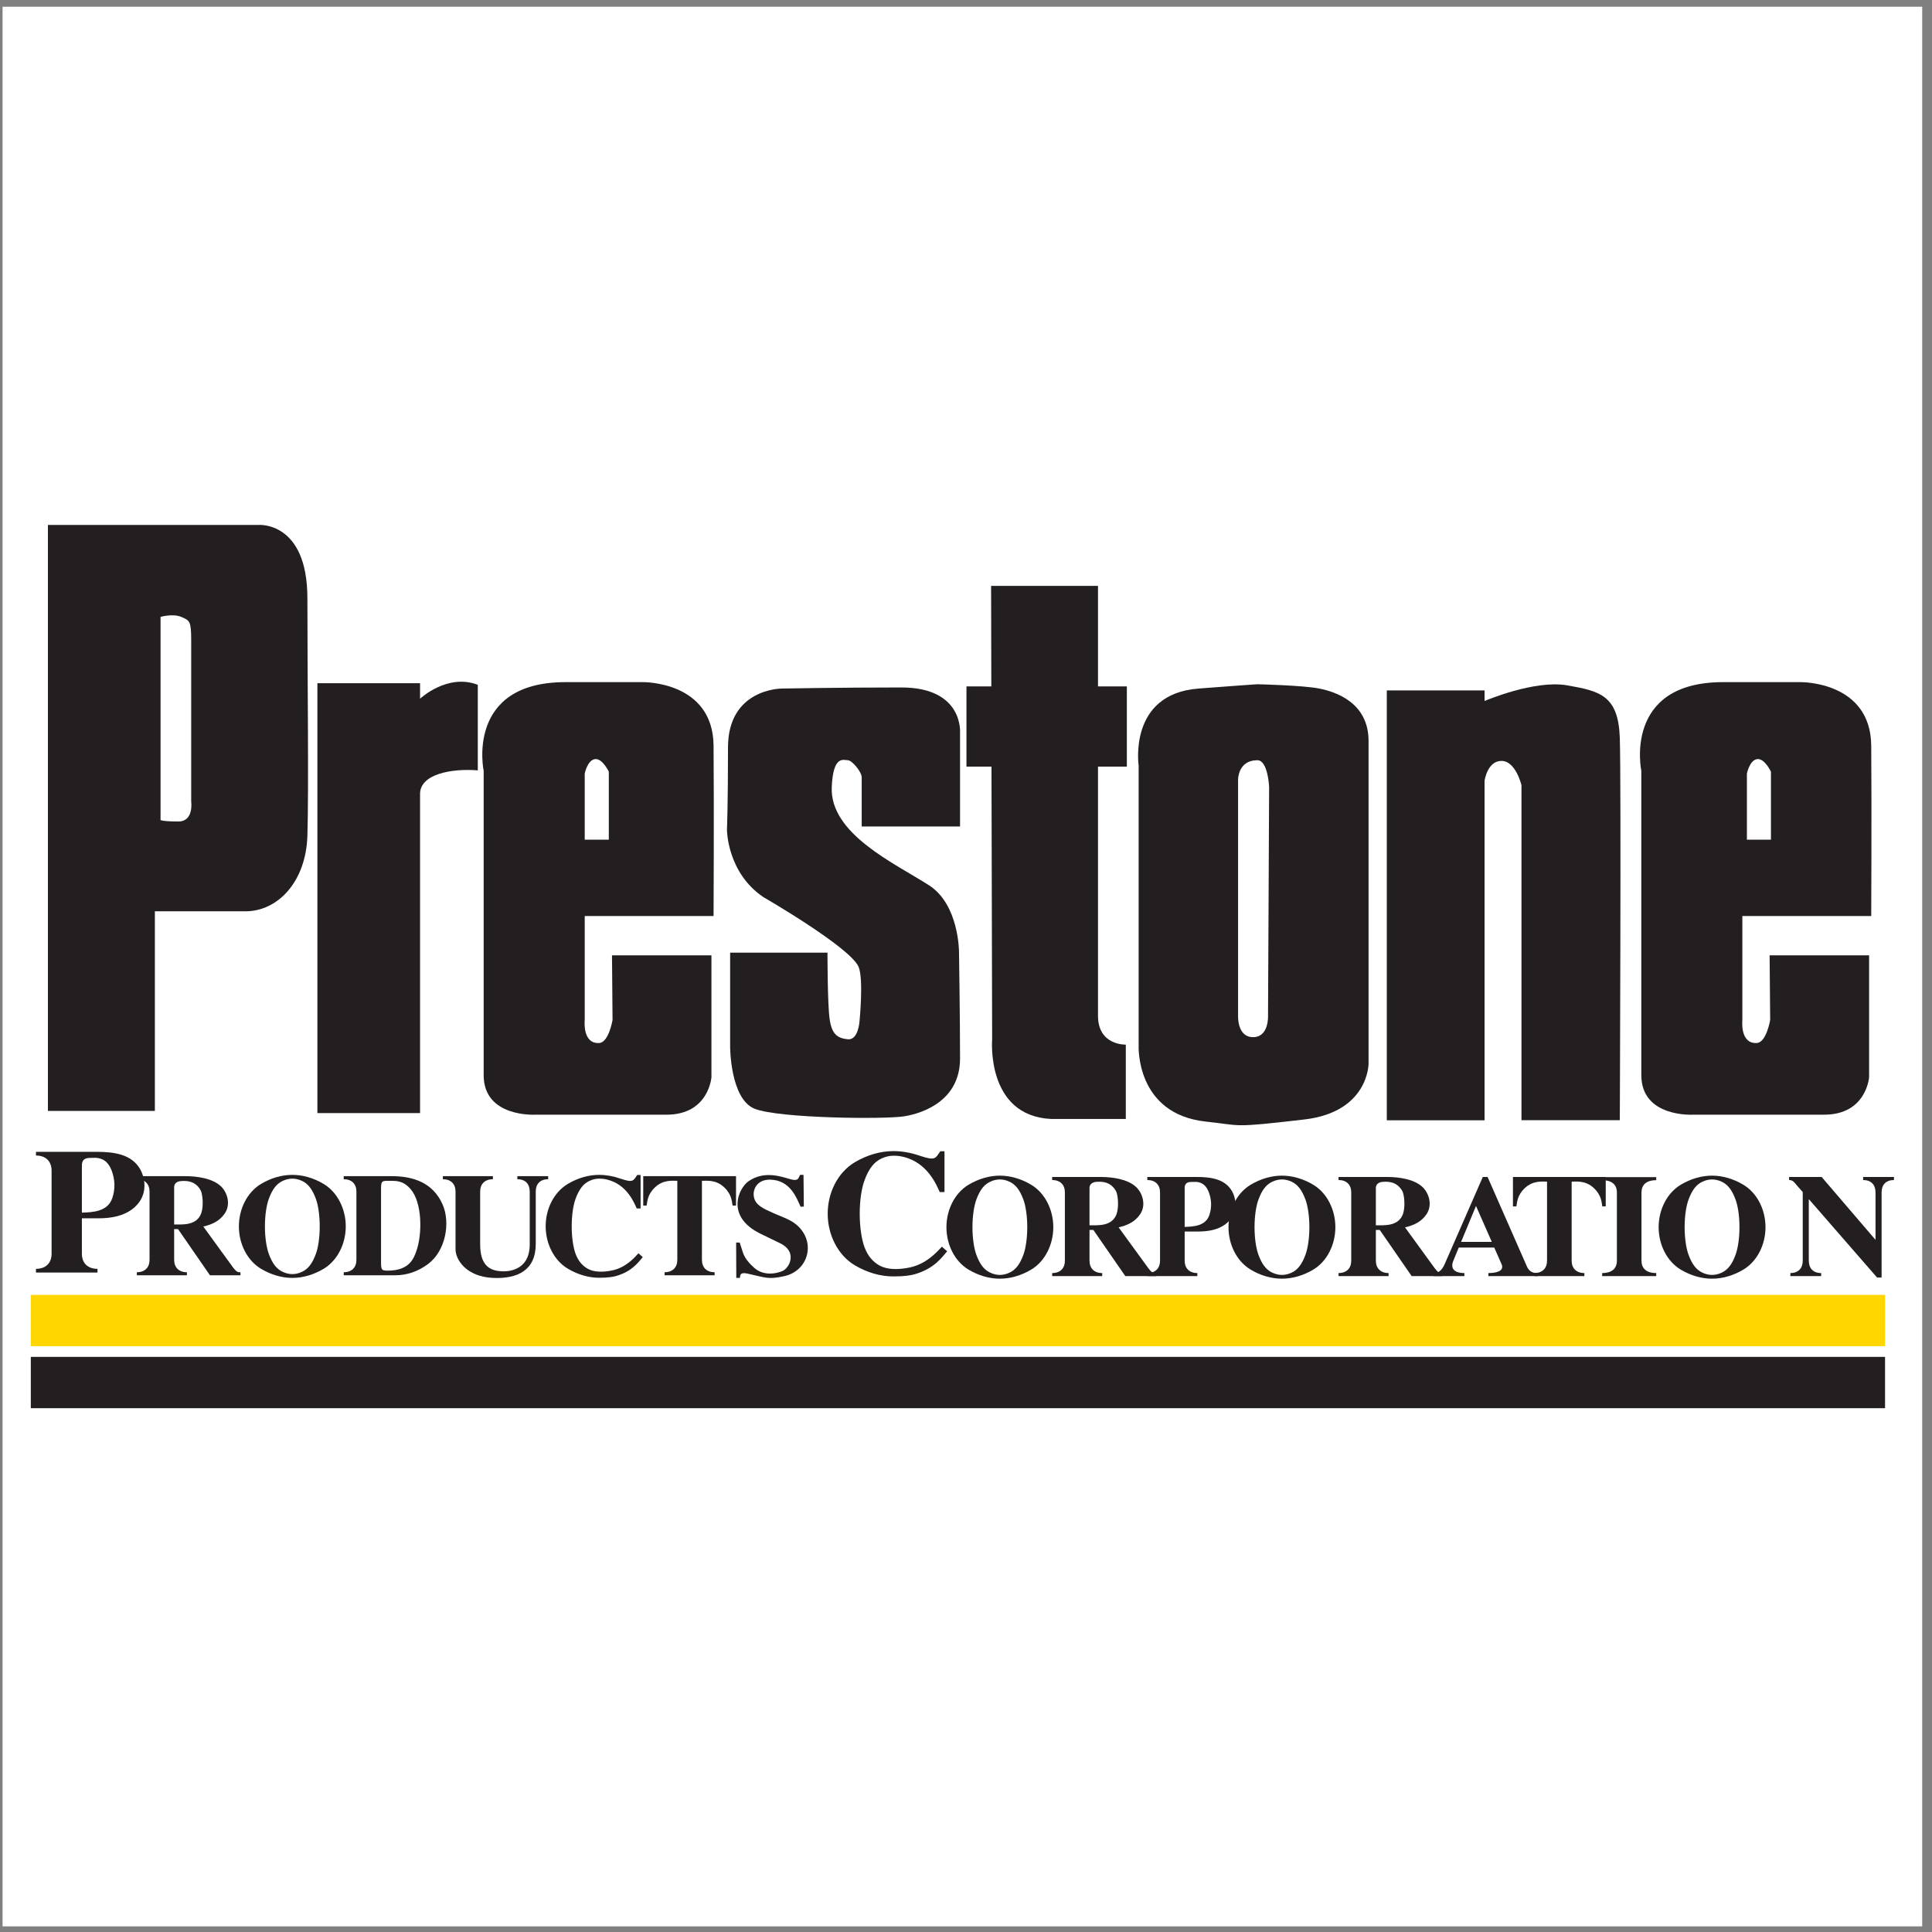
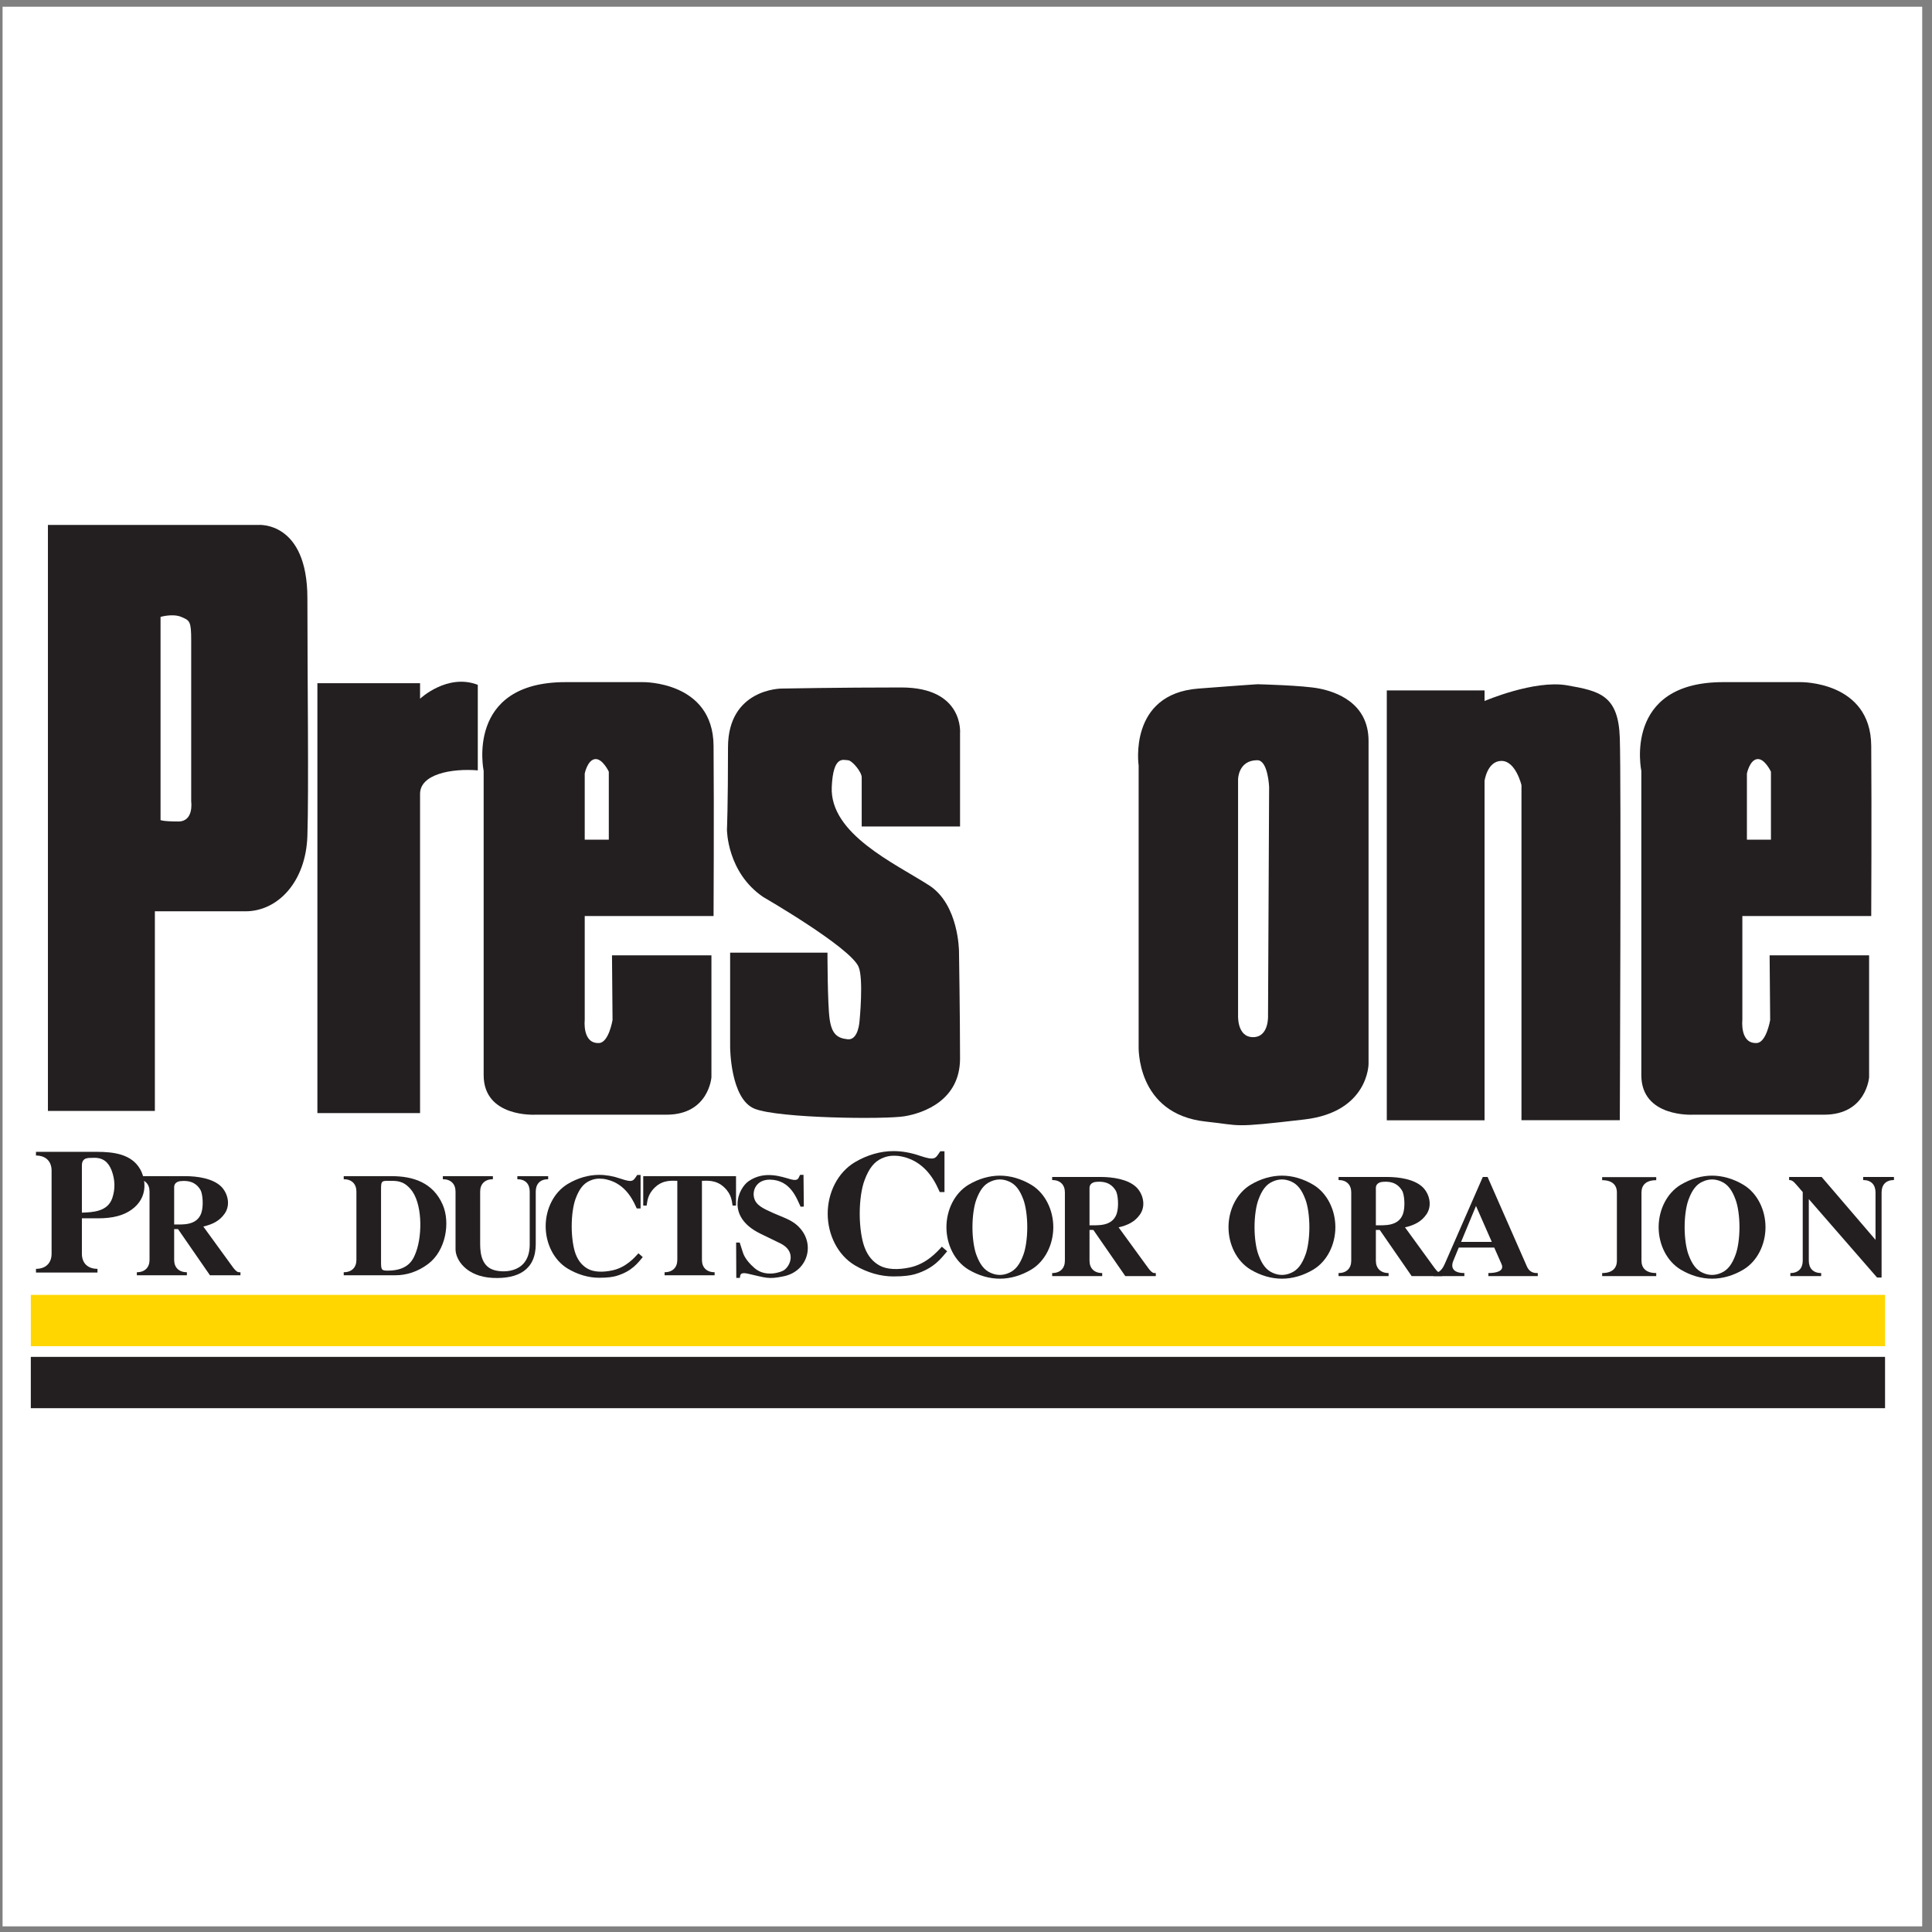
<svg xmlns="http://www.w3.org/2000/svg" width="194pt" height="194pt" viewBox="0 0 194 194" version="1.1">
  <rect x="0" y="0" width="194" height="194" fill="#808080" stroke="none" />
  <g id="surface1">
    <path style=" stroke:none;fill-rule:evenodd;fill:rgb(100%,100%,100%);fill-opacity:1;" d="M 0.258 0.676 L 193.016 0.676 L 193.016 193.434 L 0.258 193.434 L 0.258 0.676 " />
    <path style=" stroke:none;fill-rule:evenodd;fill:rgb(13.699%,12.199%,12.5%);fill-opacity:1;" d="M 42.18 79.77 L 42.18 111.77 L 31.871 111.77 L 31.871 68.602 L 42.18 68.602 L 42.18 70.16 C 42.18 70.16 44.918 67.582 47.977 68.766 L 47.977 77.355 C 45.348 77.141 42.125 77.73 42.18 79.77 " />
    <path style=" stroke:none;fill-rule:evenodd;fill:rgb(13.699%,12.199%,12.5%);fill-opacity:1;" d="M 149.07 78.41 L 149.07 112.492 L 139.254 112.492 L 139.254 69.328 L 149.07 69.328 L 149.07 70.391 C 149.07 70.391 154.062 68.246 157.355 68.816 C 160.648 69.391 162.512 69.82 162.652 74.113 C 162.797 78.41 162.652 112.484 162.652 112.484 L 152.777 112.484 L 152.777 78.84 C 152.777 78.84 152.203 76.406 150.77 76.406 C 149.34 76.406 149.07 78.41 149.07 78.41 " />
    <path style=" stroke:none;fill-rule:evenodd;fill:rgb(13.699%,12.199%,12.5%);fill-opacity:1;" d="M 58.715 91.98 L 71.652 91.98 C 71.652 91.98 71.707 81.379 71.652 74.883 C 71.602 68.387 64.566 68.496 64.566 68.496 L 56.781 68.496 C 46.688 68.496 48.566 77.406 48.566 77.406 L 48.566 107.957 C 48.566 112.25 53.777 111.93 53.777 111.93 C 53.777 111.93 62.688 111.93 66.93 111.93 C 71.172 111.93 71.438 108.172 71.438 108.172 L 71.438 95.93 L 61.453 95.93 L 61.508 102.426 C 61.508 102.426 61.133 104.68 60.164 104.734 C 58.449 104.828 58.715 102.426 58.715 102.426 Z M 58.715 77.676 C 58.715 77.676 58.984 76.336 59.734 76.227 C 60.488 76.117 61.133 77.488 61.133 77.488 L 61.133 84.316 L 58.715 84.316 L 58.715 77.676 " />
    <path style=" stroke:none;fill-rule:evenodd;fill:rgb(13.699%,12.199%,12.5%);fill-opacity:1;" d="M 174.957 91.98 L 187.898 91.98 C 187.898 91.98 187.949 81.379 187.898 74.883 C 187.844 68.387 180.809 68.496 180.809 68.496 L 173.023 68.496 C 162.934 68.496 164.812 77.406 164.812 77.406 L 164.812 107.957 C 164.812 112.25 170.02 111.93 170.02 111.93 C 170.02 111.93 178.93 111.93 183.172 111.93 C 187.414 111.93 187.684 108.172 187.684 108.172 L 187.684 95.93 L 177.695 95.93 L 177.75 102.426 C 177.75 102.426 177.375 104.68 176.406 104.734 C 174.691 104.828 174.957 102.426 174.957 102.426 Z M 175.414 77.676 C 175.414 77.676 175.684 76.336 176.434 76.227 C 177.188 76.117 177.828 77.488 177.828 77.488 L 177.828 84.316 L 175.414 84.316 L 175.414 77.676 " />
    <path style=" stroke:none;fill-rule:evenodd;fill:rgb(13.699%,12.199%,12.5%);fill-opacity:1;" d="M 86.527 82.992 L 96.402 82.992 L 96.402 73.648 C 96.402 73.648 96.832 69.031 90.5 69.031 C 84.164 69.031 78.473 69.141 78.473 69.141 C 78.473 69.141 73.102 69.141 73.102 75.047 C 73.102 80.949 72.996 83.312 72.996 83.312 C 72.996 83.312 72.996 87.609 76.648 90.078 C 76.648 90.078 85.305 95.078 86.203 97.059 C 86.738 98.238 86.309 102.531 86.309 102.531 C 86.309 102.531 86.203 104.465 85.129 104.359 C 84.055 104.25 83.52 103.82 83.305 102.32 C 83.09 100.816 83.09 95.66 83.09 95.66 L 73.316 95.66 L 73.316 105.109 C 73.316 105.109 73.316 110.371 75.789 111.34 C 78.258 112.305 88.887 112.41 90.82 112.09 C 92.754 111.77 96.402 110.48 96.402 106.289 C 96.402 102.102 96.297 95.555 96.297 95.555 C 96.297 95.555 96.297 90.828 93.289 88.898 C 89.875 86.703 83.305 83.742 83.52 79.02 C 83.664 75.797 84.699 76.336 85.129 76.336 C 85.559 76.336 86.527 77.516 86.527 78.051 C 86.527 78.59 86.527 82.992 86.527 82.992 " />
-     <path style=" stroke:none;fill-rule:evenodd;fill:rgb(13.699%,12.199%,12.5%);fill-opacity:1;" d="M 113.152 76.977 L 113.152 68.926 L 110.254 68.926 L 110.254 58.832 L 99.52 58.832 L 99.543 68.926 L 97.047 68.926 L 97.047 76.977 L 99.559 76.977 L 99.625 104.359 C 99.625 104.359 98.98 112.035 105.531 112.359 L 113.047 112.359 L 113.047 104.895 C 113.047 104.895 110.254 105.004 110.254 101.996 L 110.254 76.977 L 113.152 76.977 " />
    <path style=" stroke:none;fill-rule:evenodd;fill:rgb(13.699%,12.199%,12.5%);fill-opacity:1;" d="M 132.48 69.141 C 130.871 68.816 126.359 68.711 126.359 68.711 C 126.359 68.711 127.438 68.602 120.348 69.141 C 113.262 69.676 114.336 76.871 114.336 76.871 L 114.336 105.004 C 114.336 105.004 114.012 111.875 121.102 112.625 C 124.77 113.016 123.559 113.277 130.98 112.41 C 137.422 111.66 137.422 106.828 137.422 106.828 C 137.422 106.828 137.422 78.266 137.422 74.402 C 137.422 70.535 134.094 69.461 132.48 69.141 Z M 125.824 104.145 C 124.215 104.145 124.32 101.996 124.32 101.996 L 124.32 78.266 C 124.32 78.266 124.32 76.336 126.254 76.336 C 127.328 76.336 127.438 79.02 127.438 79.02 L 127.328 101.996 C 127.328 101.996 127.438 104.145 125.824 104.145 " />
    <path style=" stroke:none;fill-rule:evenodd;fill:rgb(13.699%,12.199%,12.5%);fill-opacity:1;" d="M 30.867 60.086 C 30.867 52.281 25.93 52.711 25.93 52.711 L 4.812 52.711 L 4.812 111.551 L 15.551 111.551 L 15.551 91.508 C 15.551 91.508 17.699 91.508 24.641 91.508 C 27.934 91.508 30.727 88.504 30.867 83.922 C 31.012 79.34 30.867 67.887 30.867 60.086 Z M 17.914 82.488 C 16.336 82.488 16.121 82.348 16.121 82.348 L 16.121 61.945 C 16.121 61.945 17.34 61.586 18.199 61.945 C 19.059 62.305 19.199 62.375 19.199 64.309 C 19.199 66.242 19.199 80.484 19.199 80.484 C 19.199 80.484 19.488 82.488 17.914 82.488 " />
    <path style=" stroke:none;fill-rule:evenodd;fill:rgb(13.699%,12.199%,12.5%);fill-opacity:1;" d="M 8.223 125.895 C 8.223 126.82 8.797 127.41 9.789 127.41 L 9.789 127.781 L 3.613 127.781 L 3.613 127.41 C 4.605 127.41 5.18 126.82 5.18 125.895 L 5.18 117.547 C 5.18 116.621 4.605 116.031 3.613 116.031 L 3.613 115.66 L 9.715 115.66 C 11.473 115.66 13.215 115.906 14.074 117.402 C 14.59 118.312 14.973 120.215 13.195 121.48 C 12.391 122.051 11.32 122.336 9.867 122.336 L 8.223 122.336 Z M 8.223 121.766 C 9.312 121.73 10.824 121.676 11.281 120.289 C 11.59 119.363 11.551 118.438 11.207 117.527 C 10.898 116.727 10.363 116.191 9.293 116.266 C 8.93 116.281 8.223 116.176 8.223 117.031 L 8.223 121.766 " />
    <path style=" stroke:none;fill-rule:evenodd;fill:rgb(13.699%,12.199%,12.5%);fill-opacity:1;" d="M 17.879 123.422 L 17.488 123.422 L 17.488 126.508 C 17.488 127.266 17.957 127.75 18.766 127.75 L 18.766 128.055 L 13.742 128.055 L 13.742 127.75 C 14.551 127.75 15.016 127.266 15.016 126.508 L 15.016 119.652 C 15.016 118.891 14.551 118.41 13.742 118.41 L 13.742 118.102 L 18.594 118.102 C 19.809 118.102 21.348 118.324 22.188 119.125 C 22.824 119.738 23.199 120.922 22.574 121.844 C 22.062 122.59 21.363 122.941 20.414 123.16 L 23.367 127.223 C 23.805 127.82 23.961 127.75 24.145 127.75 L 24.145 128.055 L 21.082 128.055 Z M 17.488 122.957 C 18.254 122.941 19.746 123.117 20.211 121.816 C 20.461 121.098 20.352 119.871 20.133 119.492 C 19.824 118.965 19.293 118.484 18.129 118.602 C 17.816 118.629 17.488 118.805 17.488 119.199 L 17.488 122.957 " />
-     <path style=" stroke:none;fill-rule:evenodd;fill:rgb(13.699%,12.199%,12.5%);fill-opacity:1;" d="M 32.512 127.398 C 31.484 128.012 30.398 128.32 29.355 128.32 C 28.312 128.32 27.223 128.012 26.199 127.398 C 24.797 126.551 23.988 124.871 23.988 123.145 C 23.988 121.422 24.797 119.738 26.199 118.891 C 27.223 118.277 28.312 117.973 29.355 117.973 C 30.398 117.973 31.484 118.277 32.512 118.891 C 33.91 119.738 34.719 121.422 34.719 123.145 C 34.719 124.871 33.91 126.551 32.512 127.398 Z M 30.305 127.719 C 30.926 127.441 31.359 126.887 31.719 125.906 C 31.953 125.277 32.105 124.242 32.105 123.145 C 32.105 122.051 31.953 121.012 31.719 120.383 C 31.359 119.402 30.926 118.848 30.305 118.57 C 29.961 118.41 29.637 118.352 29.355 118.352 C 29.074 118.352 28.746 118.41 28.406 118.57 C 27.785 118.848 27.348 119.402 26.992 120.383 C 26.758 121.012 26.602 122.051 26.602 123.145 C 26.602 124.242 26.758 125.277 26.992 125.906 C 27.348 126.887 27.785 127.441 28.406 127.719 C 28.746 127.879 29.074 127.938 29.355 127.938 C 29.637 127.938 29.961 127.879 30.305 127.719 " />
    <path style=" stroke:none;fill-rule:evenodd;fill:rgb(13.699%,12.199%,12.5%);fill-opacity:1;" d="M 39.32 118.102 C 41.484 118.102 43.488 118.746 44.453 120.969 C 45.23 122.75 44.781 125.586 42.977 126.93 C 41.934 127.707 40.812 128.055 39.695 128.055 L 34.516 128.055 L 34.516 127.75 C 35.324 127.75 35.789 127.266 35.789 126.508 L 35.789 119.652 C 35.789 118.891 35.324 118.41 34.516 118.41 L 34.516 118.102 Z M 38.262 126.684 C 38.262 127.5 38.293 127.59 38.934 127.59 C 41.125 127.59 41.543 126.348 41.793 125.672 C 42.43 123.906 42.402 120.734 41.219 119.391 C 40.457 118.527 39.82 118.57 38.934 118.57 C 38.293 118.57 38.262 118.656 38.262 119.477 L 38.262 126.684 " />
    <path style=" stroke:none;fill-rule:evenodd;fill:rgb(13.699%,12.199%,12.5%);fill-opacity:1;" d="M 53.797 124.914 C 53.797 127.516 52.027 128.438 49.477 128.32 C 46.816 128.188 45.742 126.492 45.742 125.441 L 45.742 119.652 C 45.742 118.891 45.277 118.41 44.469 118.41 L 44.469 118.102 L 49.492 118.102 L 49.492 118.41 C 48.684 118.41 48.215 118.891 48.215 119.652 L 48.215 124.941 C 48.215 126.023 48.449 127.207 49.645 127.543 C 50.688 127.836 53.191 127.777 53.191 124.957 L 53.191 119.652 C 53.191 118.891 52.758 118.41 51.949 118.41 L 51.949 118.102 L 55.043 118.102 L 55.043 118.41 C 54.234 118.41 53.797 118.891 53.797 119.652 L 53.797 124.914 " />
    <path style=" stroke:none;fill-rule:evenodd;fill:rgb(13.699%,12.199%,12.5%);fill-opacity:1;" d="M 64.324 121.348 L 63.938 121.348 C 63.703 120.852 62.988 118.922 60.938 118.441 C 60.625 118.367 60.422 118.352 60.156 118.352 C 59.879 118.352 59.551 118.41 59.211 118.57 C 58.586 118.848 58.152 119.402 57.793 120.383 C 57.562 121.012 57.406 122.035 57.406 123.133 C 57.406 124.227 57.562 125.266 57.793 125.895 C 58.074 126.652 58.508 127.121 59.039 127.414 C 59.629 127.734 60.516 127.777 61.512 127.559 C 62.848 127.266 63.703 126.301 64.109 125.848 L 64.543 126.23 C 64.094 126.754 63.484 127.66 61.867 128.129 C 61.543 128.219 61.059 128.305 60.156 128.305 C 59.117 128.305 58.027 127.996 57 127.383 C 55.602 126.535 54.793 124.855 54.793 123.133 C 54.793 121.406 55.602 119.738 57 118.891 C 58.027 118.277 59.117 117.973 60.156 117.973 C 60.859 117.973 61.59 118.102 62.305 118.352 C 63.594 118.789 63.578 118.57 63.984 117.984 L 64.324 117.984 L 64.324 121.348 " />
    <path style=" stroke:none;fill-rule:evenodd;fill:rgb(13.699%,12.199%,12.5%);fill-opacity:1;" d="M 70.484 126.508 C 70.484 127.266 70.949 127.75 71.758 127.75 L 71.758 128.055 L 66.734 128.055 L 66.734 127.75 C 67.543 127.75 68.012 127.266 68.012 126.508 L 68.012 118.57 C 67.637 118.586 66.625 118.395 65.754 119.242 C 64.992 119.973 65.008 120.676 64.93 121.055 L 64.59 121.055 L 64.59 118.102 L 73.906 118.102 L 73.906 121.055 L 73.562 121.055 C 73.484 120.676 73.5 119.973 72.738 119.242 C 71.867 118.395 70.855 118.586 70.484 118.57 L 70.484 126.508 " />
    <path style=" stroke:none;fill-rule:evenodd;fill:rgb(13.699%,12.199%,12.5%);fill-opacity:1;" d="M 80.391 121.172 C 80.016 120.398 79.41 118.484 77.324 118.453 C 75.957 118.441 75.523 119.52 75.723 120.281 C 75.91 121.012 76.578 121.332 77.699 121.832 C 78.492 122.18 79.379 122.457 80 123 C 81.992 124.723 81.168 127.66 78.695 128.156 C 77.141 128.48 76.984 128.32 75.023 127.879 C 74.293 127.734 74.34 128.043 74.293 128.32 L 73.934 128.32 L 73.918 124.77 L 74.277 124.77 L 74.605 125.789 C 74.789 126.359 75.273 126.902 75.754 127.324 C 76.891 128.32 78.477 127.719 78.727 127.543 C 79.395 127.078 79.969 125.629 78.336 124.84 C 77.668 124.52 77.016 124.199 76.348 123.875 C 72.832 122.152 74.152 119.301 75.18 118.602 C 76.766 117.52 78.445 118.148 79.426 118.426 C 80.219 118.629 80.156 118.266 80.344 117.973 L 80.684 117.973 L 80.715 121.156 L 80.391 121.172 " />
    <path style=" stroke:none;fill-rule:evenodd;fill:rgb(13.699%,12.199%,12.5%);fill-opacity:1;" d="M 94.84 119.699 L 94.363 119.699 C 94.074 119.094 93.195 116.742 90.672 116.156 C 90.289 116.066 90.039 116.051 89.715 116.051 C 89.371 116.051 88.969 116.121 88.547 116.316 C 87.781 116.656 87.246 117.332 86.809 118.523 C 86.52 119.289 86.328 120.535 86.328 121.871 C 86.328 123.207 86.52 124.469 86.809 125.234 C 87.152 126.16 87.688 126.73 88.336 127.086 C 89.062 127.48 90.156 127.531 91.379 127.266 C 93.023 126.91 94.074 125.734 94.574 125.184 L 95.109 125.645 C 94.555 126.285 93.809 127.391 91.82 127.961 C 91.418 128.066 90.824 128.172 89.715 128.172 C 88.434 128.172 87.094 127.801 85.832 127.051 C 84.109 126.02 83.113 123.973 83.113 121.871 C 83.113 119.77 84.109 117.742 85.832 116.707 C 87.094 115.961 88.434 115.586 89.715 115.586 C 90.574 115.586 91.473 115.746 92.355 116.051 C 93.941 116.586 93.922 116.316 94.418 115.605 L 94.84 115.605 L 94.84 119.699 " />
    <path style=" stroke:none;fill-rule:evenodd;fill:rgb(13.699%,12.199%,12.5%);fill-opacity:1;" d="M 103.559 127.48 C 102.531 128.094 101.441 128.398 100.398 128.398 C 99.359 128.398 98.27 128.094 97.242 127.48 C 95.844 126.633 95.035 124.953 95.035 123.227 C 95.035 121.504 95.844 119.82 97.242 118.973 C 98.27 118.359 99.359 118.051 100.398 118.051 C 101.441 118.051 102.531 118.359 103.559 118.973 C 104.957 119.82 105.766 121.504 105.766 123.227 C 105.766 124.953 104.957 126.633 103.559 127.48 Z M 101.348 127.801 C 101.973 127.523 102.406 126.969 102.766 125.988 C 102.996 125.359 103.152 124.324 103.152 123.227 C 103.152 122.129 102.996 121.094 102.766 120.465 C 102.406 119.484 101.973 118.93 101.348 118.652 C 101.008 118.492 100.68 118.434 100.398 118.434 C 100.121 118.434 99.793 118.492 99.453 118.652 C 98.828 118.93 98.395 119.484 98.035 120.465 C 97.805 121.094 97.648 122.129 97.648 123.227 C 97.648 124.324 97.805 125.359 98.035 125.988 C 98.395 126.969 98.828 127.523 99.453 127.801 C 99.793 127.961 100.121 128.02 100.398 128.02 C 100.68 128.02 101.008 127.961 101.348 127.801 " />
    <path style=" stroke:none;fill-rule:evenodd;fill:rgb(13.699%,12.199%,12.5%);fill-opacity:1;" d="M 109.789 123.504 L 109.402 123.504 L 109.402 126.59 C 109.402 127.348 109.867 127.832 110.676 127.832 L 110.676 128.137 L 105.652 128.137 L 105.652 127.832 C 106.465 127.832 106.93 127.348 106.93 126.59 L 106.93 119.734 C 106.93 118.973 106.465 118.492 105.652 118.492 L 105.652 118.184 L 110.508 118.184 C 111.719 118.184 113.258 118.402 114.098 119.207 C 114.734 119.82 115.109 121.004 114.488 121.926 C 113.977 122.672 113.273 123.023 112.324 123.242 L 115.281 127.305 C 115.715 127.902 115.871 127.832 116.059 127.832 L 116.059 128.137 L 112.996 128.137 Z M 109.402 123.035 C 110.164 123.023 111.656 123.199 112.125 121.898 C 112.371 121.18 112.266 119.953 112.047 119.574 C 111.734 119.047 111.207 118.562 110.039 118.68 C 109.73 118.711 109.402 118.887 109.402 119.281 L 109.402 123.035 " />
-     <path style=" stroke:none;fill-rule:evenodd;fill:rgb(13.699%,12.199%,12.5%);fill-opacity:1;" d="M 118.957 126.59 C 118.957 127.348 119.422 127.832 120.23 127.832 L 120.23 128.137 L 115.207 128.137 L 115.207 127.832 C 116.016 127.832 116.484 127.348 116.484 126.59 L 116.484 119.734 C 116.484 118.973 116.016 118.492 115.207 118.492 L 115.207 118.184 L 120.168 118.184 C 121.602 118.184 123.016 118.391 123.715 119.617 C 124.133 120.363 124.445 121.926 123 122.965 C 122.348 123.43 121.477 123.664 120.293 123.664 L 118.957 123.664 Z M 118.957 123.199 C 119.844 123.168 121.07 123.125 121.445 121.984 C 121.691 121.223 121.66 120.465 121.383 119.719 C 121.133 119.062 120.699 118.621 119.828 118.68 C 119.531 118.695 118.957 118.609 118.957 119.309 L 118.957 123.199 " />
    <path style=" stroke:none;fill-rule:evenodd;fill:rgb(13.699%,12.199%,12.5%);fill-opacity:1;" d="M 131.883 127.48 C 130.855 128.094 129.77 128.398 128.727 128.398 C 127.684 128.398 126.594 128.094 125.57 127.48 C 124.168 126.633 123.359 124.953 123.359 123.227 C 123.359 121.504 124.168 119.82 125.57 118.973 C 126.594 118.359 127.684 118.051 128.727 118.051 C 129.77 118.051 130.855 118.359 131.883 118.973 C 133.281 119.82 134.09 121.504 134.09 123.227 C 134.09 124.953 133.281 126.633 131.883 127.48 Z M 129.676 127.801 C 130.297 127.523 130.73 126.969 131.09 125.988 C 131.324 125.359 131.48 124.324 131.48 123.227 C 131.48 122.129 131.324 121.094 131.09 120.465 C 130.73 119.484 130.297 118.93 129.676 118.652 C 129.332 118.492 129.004 118.434 128.727 118.434 C 128.445 118.434 128.117 118.492 127.777 118.652 C 127.156 118.93 126.719 119.484 126.363 120.465 C 126.129 121.094 125.973 122.129 125.973 123.227 C 125.973 124.324 126.129 125.359 126.363 125.988 C 126.719 126.969 127.156 127.523 127.777 127.801 C 128.117 127.961 128.445 128.02 128.727 128.02 C 129.004 128.02 129.332 127.961 129.676 127.801 " />
    <path style=" stroke:none;fill-rule:evenodd;fill:rgb(13.699%,12.199%,12.5%);fill-opacity:1;" d="M 138.547 123.504 L 138.156 123.504 L 138.156 126.59 C 138.156 127.348 138.625 127.832 139.434 127.832 L 139.434 128.137 L 134.41 128.137 L 134.41 127.832 C 135.219 127.832 135.684 127.348 135.684 126.59 L 135.684 119.734 C 135.684 118.973 135.219 118.492 134.41 118.492 L 134.41 118.184 L 139.262 118.184 C 140.477 118.184 142.016 118.402 142.855 119.207 C 143.492 119.82 143.863 121.004 143.242 121.926 C 142.73 122.672 142.031 123.023 141.082 123.242 L 144.035 127.305 C 144.473 127.902 144.629 127.832 144.812 127.832 L 144.812 128.137 L 141.75 128.137 Z M 138.156 123.035 C 138.918 123.023 140.41 123.199 140.879 121.898 C 141.129 121.18 141.02 119.953 140.801 119.574 C 140.488 119.047 139.961 118.562 138.797 118.68 C 138.484 118.711 138.156 118.887 138.156 119.281 L 138.156 123.035 " />
    <path style=" stroke:none;fill-rule:evenodd;fill:rgb(13.699%,12.199%,12.5%);fill-opacity:1;" d="M 149.375 118.184 L 153.324 127.172 C 153.637 127.875 154.195 127.832 154.414 127.832 L 154.414 128.137 L 149.453 128.137 L 149.453 127.832 C 150.105 127.832 151.117 127.699 150.773 126.926 L 150.043 125.273 L 146.48 125.273 L 145.938 126.59 C 145.629 127.332 145.969 127.832 147.043 127.832 L 147.043 128.137 L 143.934 128.137 L 143.934 127.832 C 144.352 127.832 144.738 127.699 145.082 126.895 L 148.895 118.184 Z M 149.797 124.703 L 148.211 121.094 L 146.715 124.703 Z M 149.797 124.703 " />
-     <path style=" stroke:none;fill-rule:evenodd;fill:rgb(13.699%,12.199%,12.5%);fill-opacity:1;" d="M 157.816 126.59 C 157.816 127.348 158.285 127.832 159.094 127.832 L 159.094 128.137 L 154.07 128.137 L 154.07 127.832 C 154.879 127.832 155.344 127.348 155.344 126.59 L 155.344 118.652 C 154.973 118.668 153.961 118.477 153.09 119.324 C 152.328 120.055 152.344 120.758 152.266 121.137 L 151.922 121.137 L 151.922 118.184 L 161.238 118.184 L 161.238 121.137 L 160.895 121.137 C 160.816 120.758 160.836 120.055 160.07 119.324 C 159.199 118.477 158.191 118.668 157.816 118.652 L 157.816 126.59 " />
    <path style=" stroke:none;fill-rule:evenodd;fill:rgb(13.699%,12.199%,12.5%);fill-opacity:1;" d="M 164.828 126.59 C 164.828 127.348 165.297 127.832 166.309 127.832 L 166.309 128.137 L 160.879 128.137 L 160.879 127.832 C 161.891 127.832 162.359 127.348 162.359 126.59 L 162.359 119.746 C 162.359 118.988 161.891 118.508 160.879 118.508 L 160.879 118.199 L 166.309 118.199 L 166.309 118.508 C 165.297 118.508 164.828 118.988 164.828 119.746 L 164.828 126.59 " />
    <path style=" stroke:none;fill-rule:evenodd;fill:rgb(13.699%,12.199%,12.5%);fill-opacity:1;" d="M 175.07 127.48 C 174.047 128.094 172.957 128.398 171.914 128.398 C 170.871 128.398 169.785 128.094 168.758 127.48 C 167.359 126.633 166.551 124.953 166.551 123.227 C 166.551 121.504 167.359 119.82 168.758 118.973 C 169.785 118.359 170.871 118.051 171.914 118.051 C 172.957 118.051 174.047 118.359 175.07 118.973 C 176.473 119.82 177.281 121.504 177.281 123.227 C 177.281 124.953 176.473 126.633 175.07 127.48 Z M 172.863 127.801 C 173.484 127.523 173.922 126.969 174.277 125.988 C 174.512 125.359 174.668 124.324 174.668 123.227 C 174.668 122.129 174.512 121.094 174.277 120.465 C 173.922 119.484 173.484 118.93 172.863 118.652 C 172.52 118.492 172.195 118.434 171.914 118.434 C 171.637 118.434 171.309 118.492 170.965 118.652 C 170.344 118.93 169.91 119.484 169.551 120.465 C 169.316 121.094 169.16 122.129 169.16 123.227 C 169.16 124.324 169.316 125.359 169.551 125.988 C 169.91 126.969 170.344 127.523 170.965 127.801 C 171.309 127.961 171.637 128.02 171.914 128.02 C 172.195 128.02 172.52 127.961 172.863 127.801 " />
-     <path style=" stroke:none;fill-rule:evenodd;fill:rgb(13.699%,12.199%,12.5%);fill-opacity:1;" d="M 188.484 128.281 L 181.629 120.406 L 181.629 126.59 C 181.629 127.348 182.062 127.832 182.871 127.832 L 182.871 128.137 L 179.777 128.137 L 179.777 127.832 C 180.586 127.832 181.02 127.348 181.02 126.59 L 181.02 119.703 L 180.445 119.047 C 180.227 118.797 180.07 118.492 179.652 118.492 L 179.652 118.184 L 182.918 118.184 L 188.328 124.496 L 188.328 119.734 C 188.328 118.973 187.895 118.492 187.086 118.492 L 187.086 118.184 L 190.18 118.184 L 190.18 118.492 C 189.371 118.492 188.938 118.973 188.938 119.734 L 188.938 128.281 L 188.484 128.281 " />
+     <path style=" stroke:none;fill-rule:evenodd;fill:rgb(13.699%,12.199%,12.5%);fill-opacity:1;" d="M 188.484 128.281 L 181.629 120.406 L 181.629 126.59 C 181.629 127.348 182.062 127.832 182.871 127.832 L 182.871 128.137 L 179.777 128.137 L 179.777 127.832 C 180.586 127.832 181.02 127.348 181.02 126.59 L 181.02 119.703 C 180.227 118.797 180.07 118.492 179.652 118.492 L 179.652 118.184 L 182.918 118.184 L 188.328 124.496 L 188.328 119.734 C 188.328 118.973 187.895 118.492 187.086 118.492 L 187.086 118.184 L 190.18 118.184 L 190.18 118.492 C 189.371 118.492 188.938 118.973 188.938 119.734 L 188.938 128.281 L 188.484 128.281 " />
    <path style=" stroke:none;fill-rule:evenodd;fill:rgb(100%,83.899%,0%);fill-opacity:1;" d="M 189.285 135.176 L 189.285 130.023 L 3.094 130.023 L 3.094 135.176 L 189.285 135.176 " />
    <path style=" stroke:none;fill-rule:evenodd;fill:rgb(13.699%,12.199%,12.5%);fill-opacity:1;" d="M 189.285 141.402 L 189.285 136.25 L 3.094 136.25 L 3.094 141.402 L 189.285 141.402 " />
  </g>
</svg>